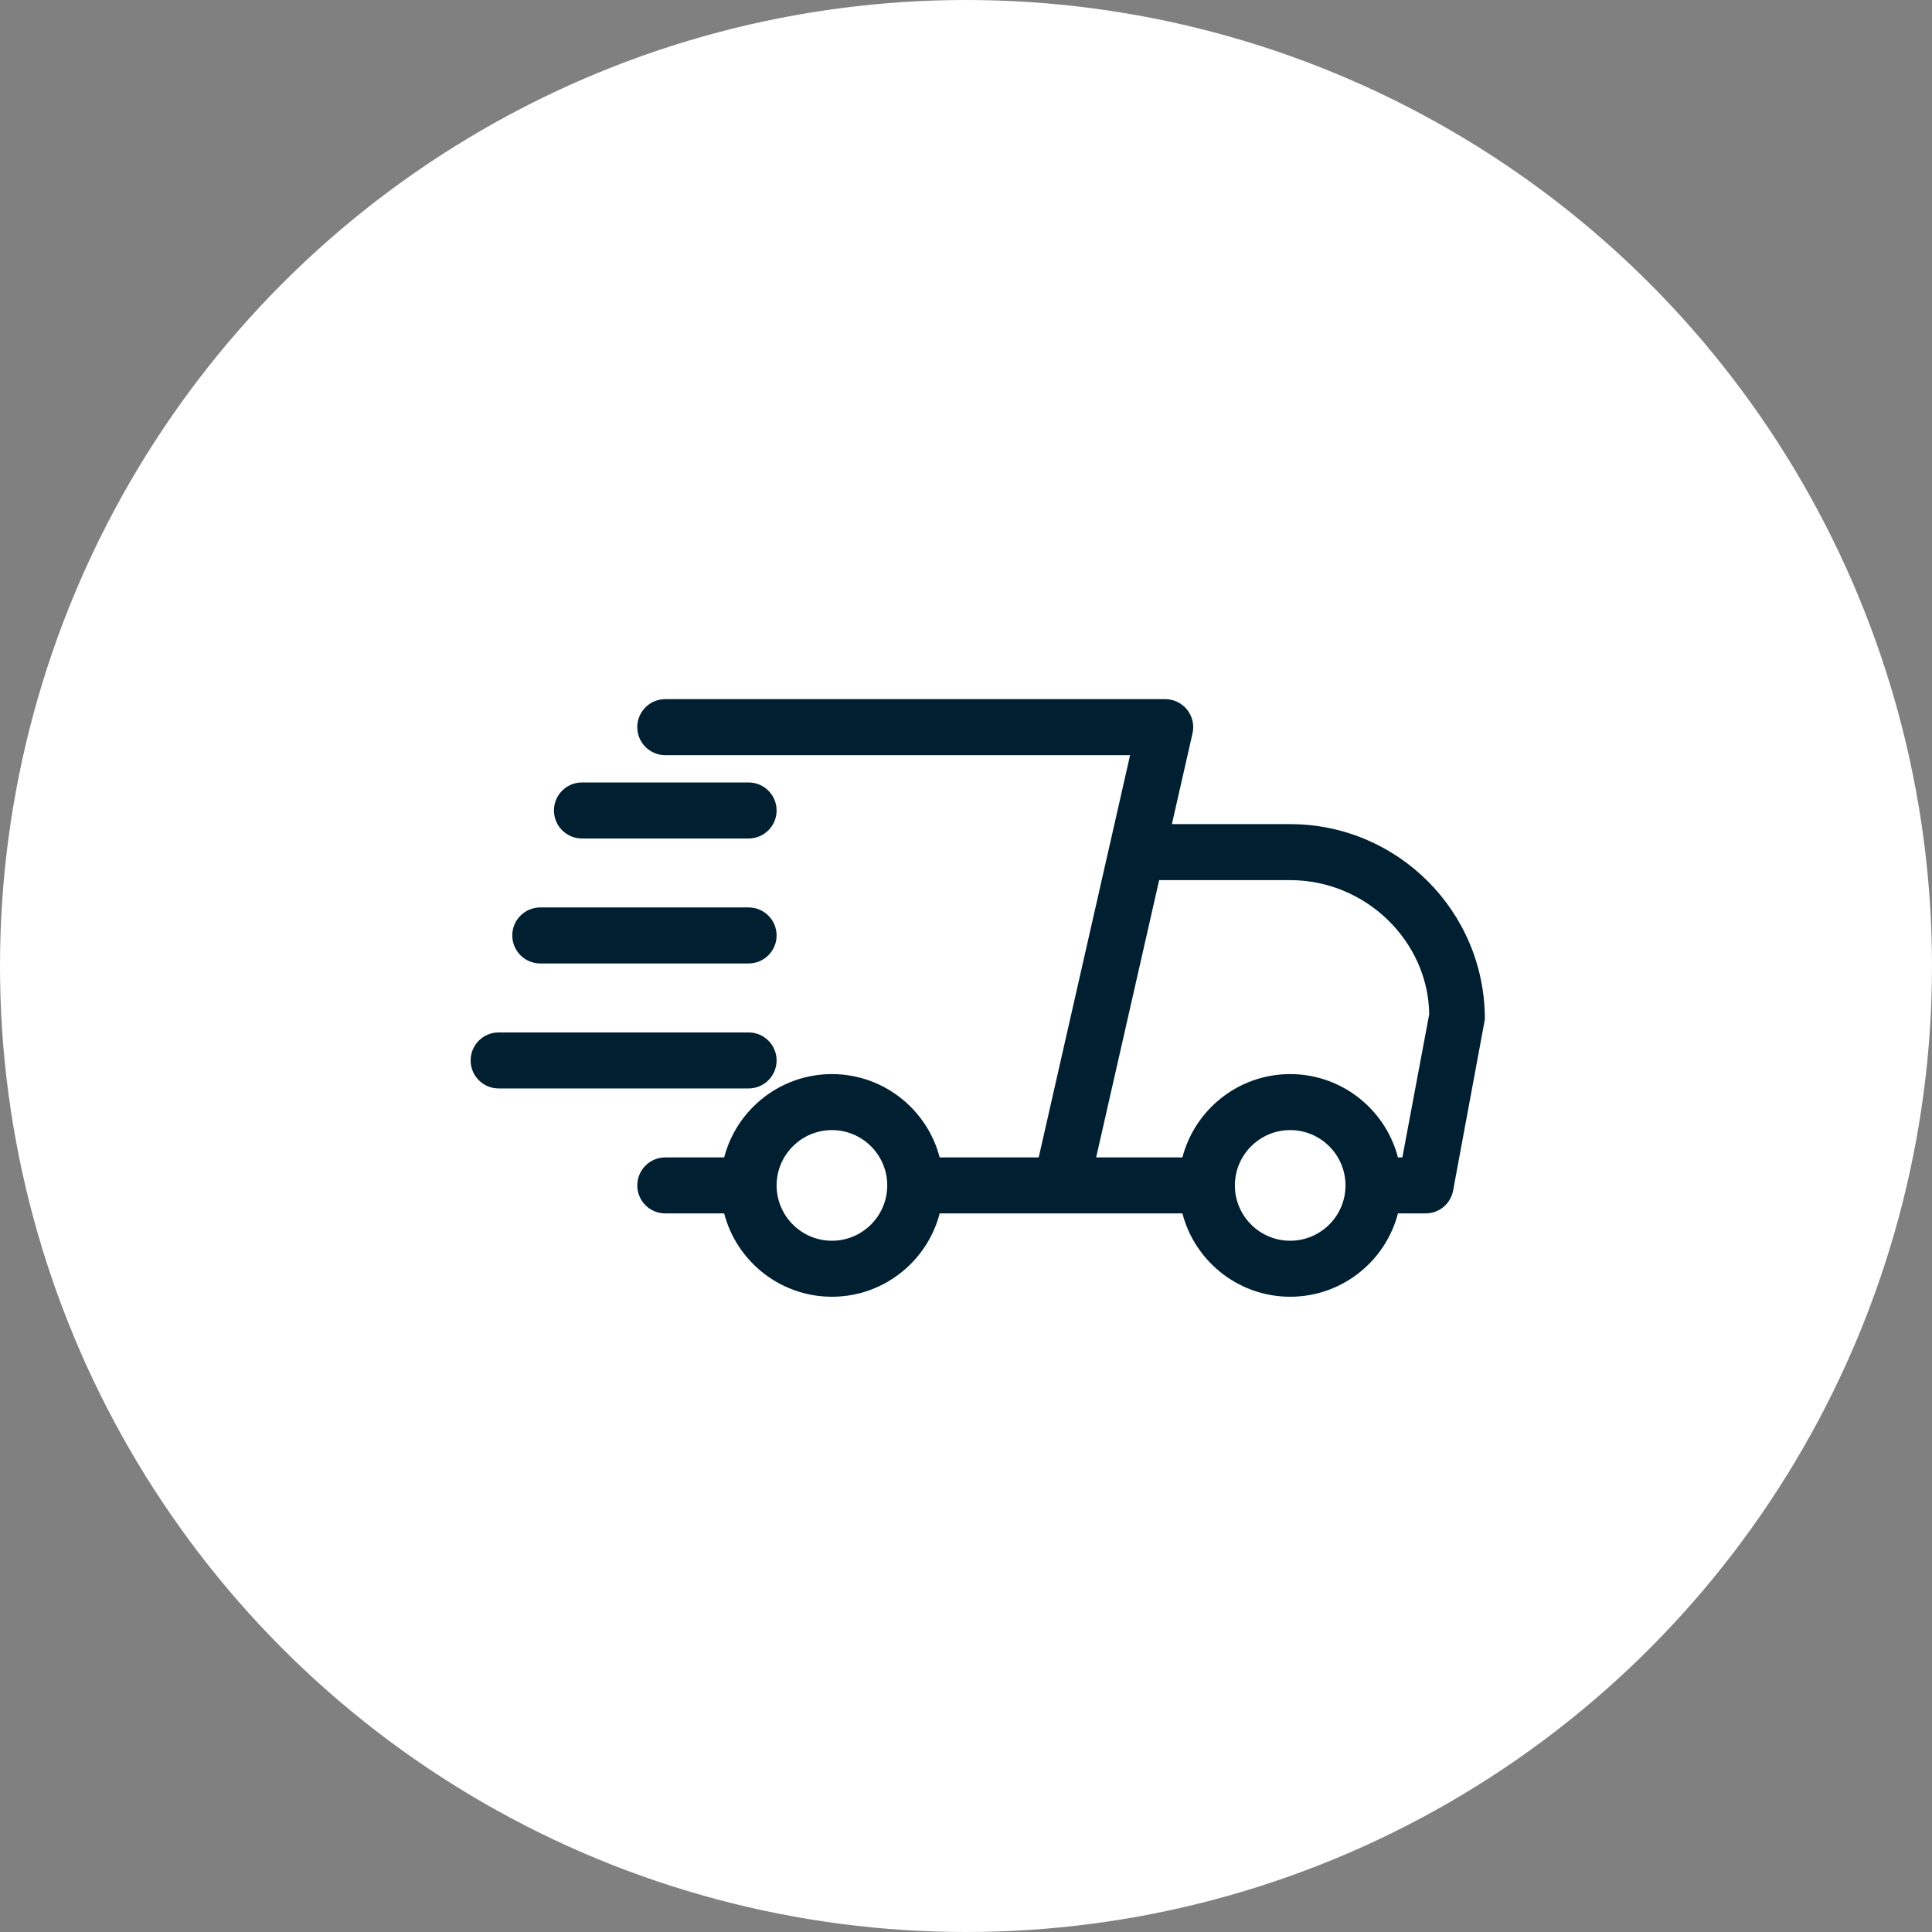
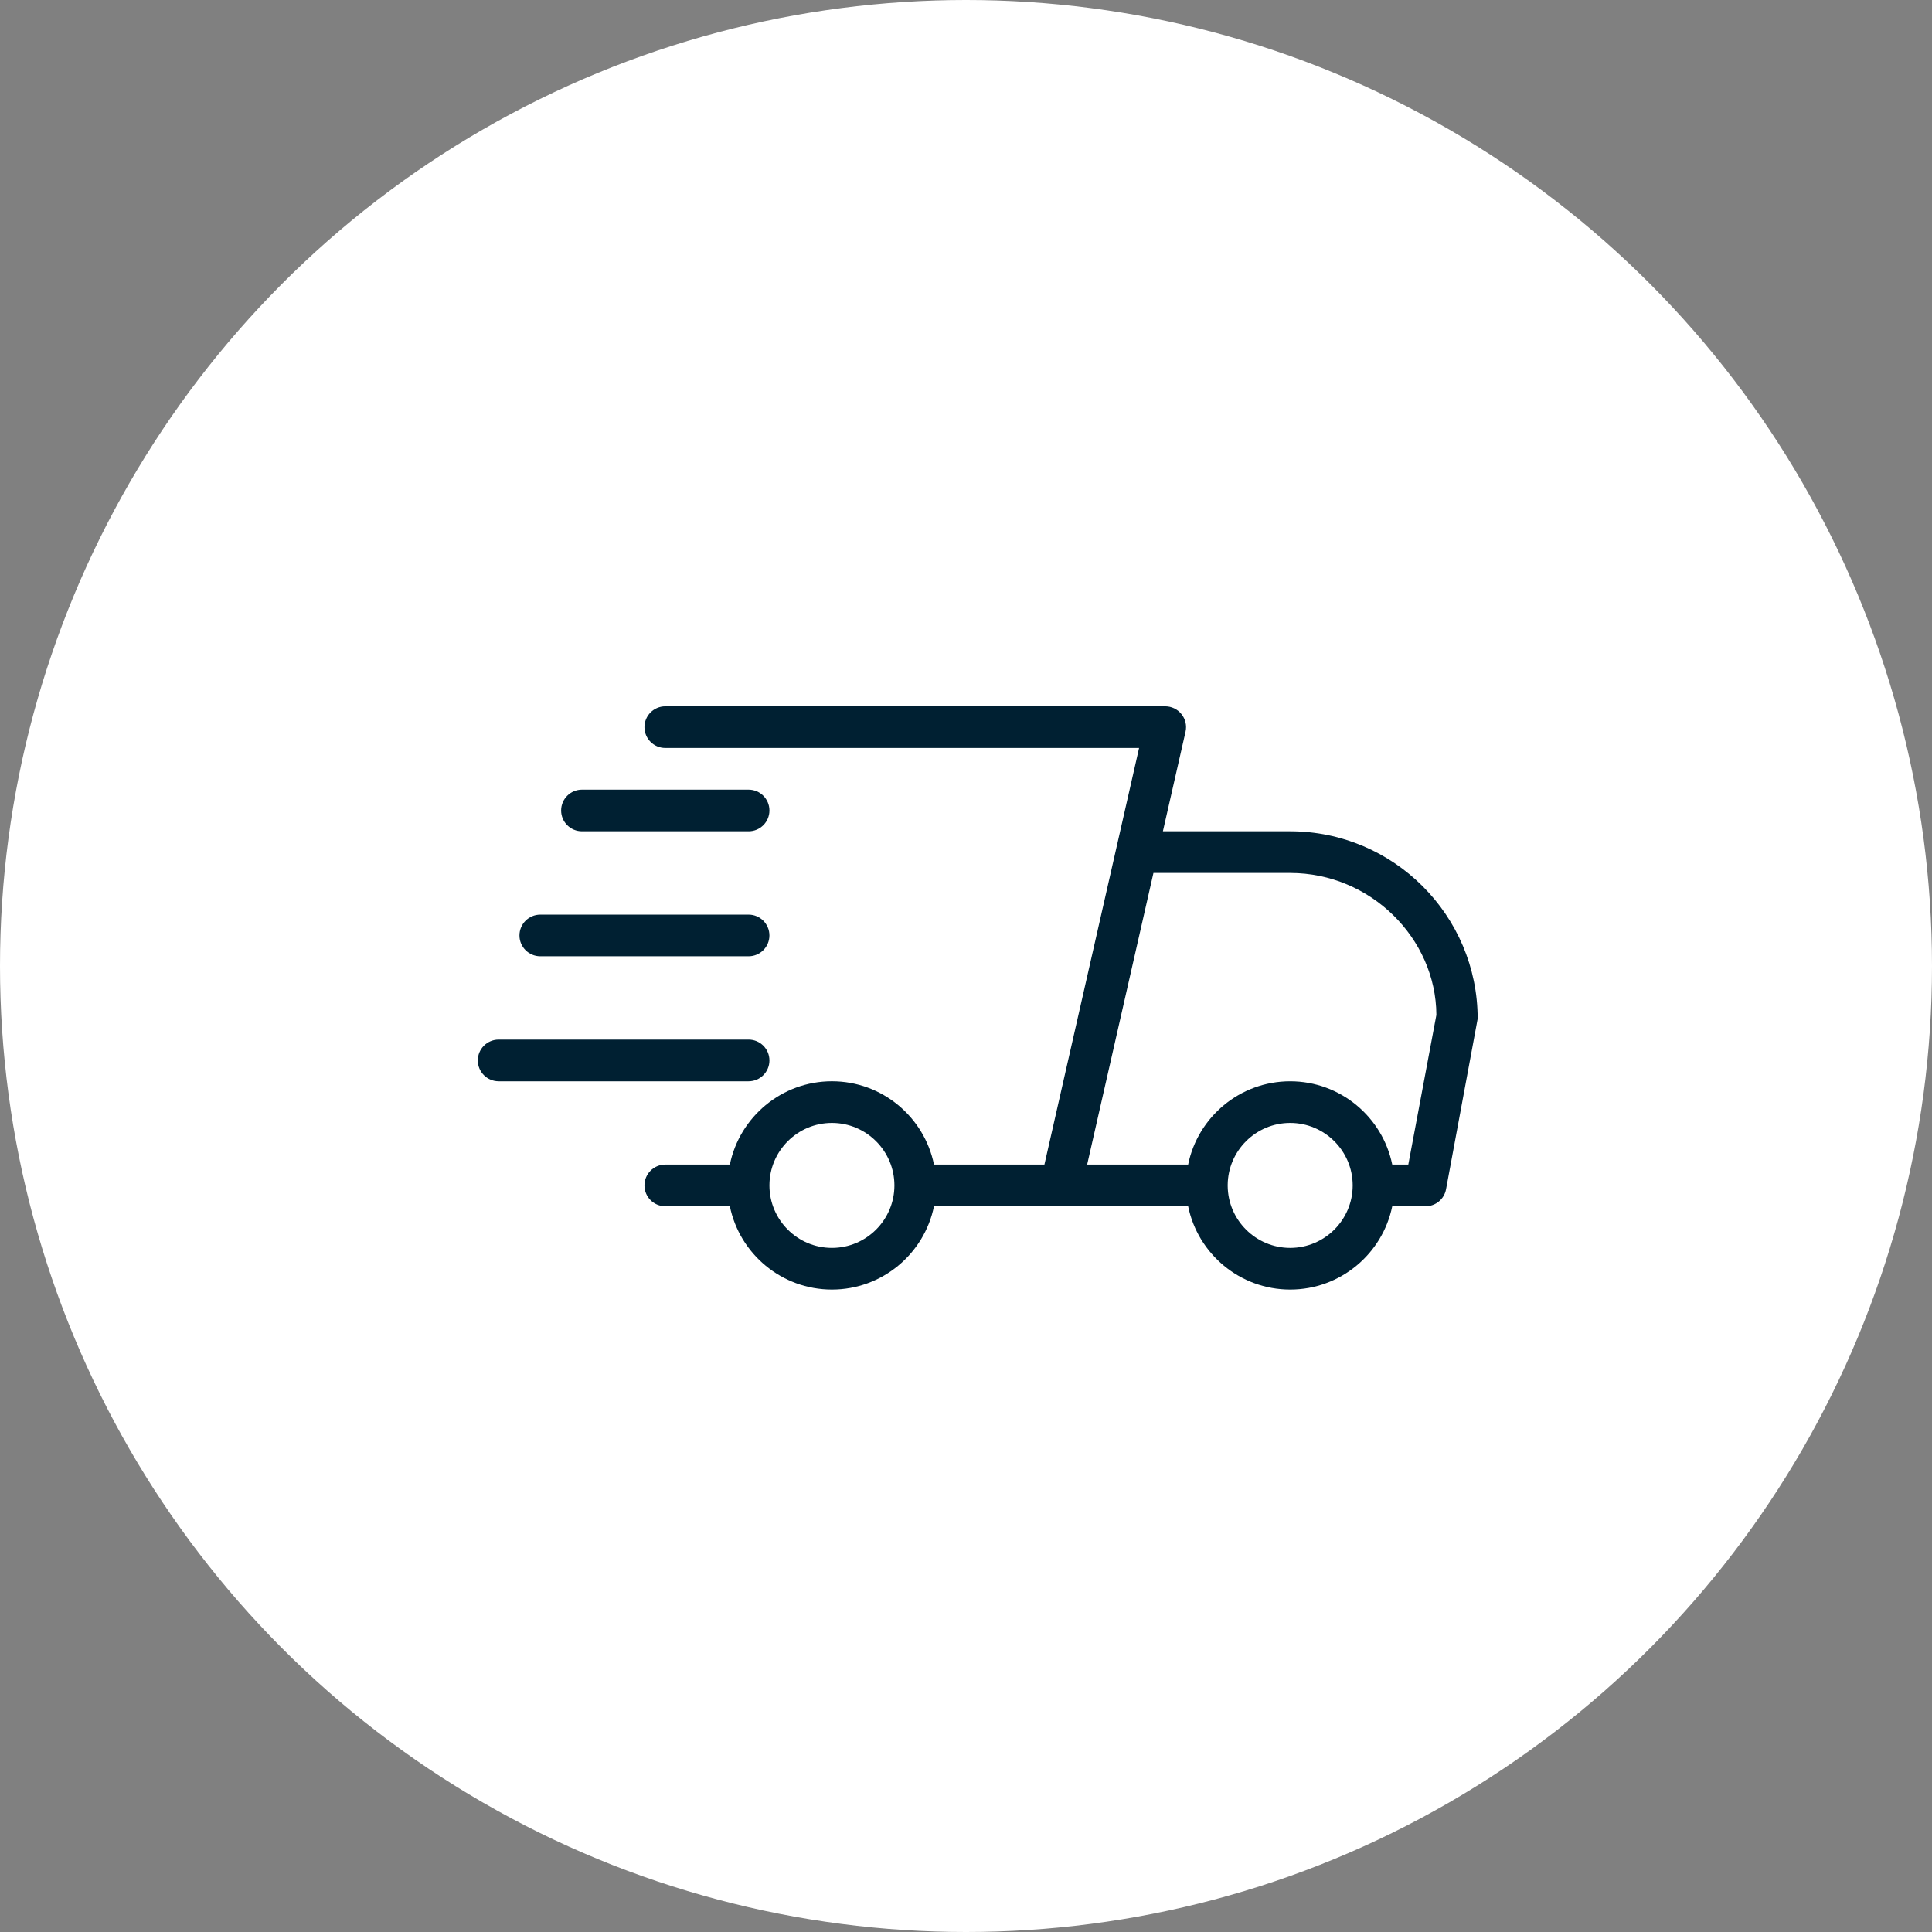
<svg xmlns="http://www.w3.org/2000/svg" width="93" height="93" viewBox="0 0 93 93" fill="none">
  <rect x="0" y="0" width="93" height="93" fill="#808080" stroke="none" />
  <circle cx="46.5" cy="46.5" r="46.5" fill="white" />
  <path fill-rule="evenodd" clip-rule="evenodd" d="M52.332 56.059H57.193C57.658 53.773 59.685 52.049 62.105 52.049C64.526 52.049 66.552 53.773 67.018 56.059H67.791L69.143 48.856C69.125 45.17 65.976 42.022 62.106 42.022H55.523L52.332 56.059ZM50.663 54.351L54.832 36.005H32.024C31.471 36.005 31.022 35.556 31.022 35.003C31.022 34.449 31.471 34 32.024 34H56.089C56.394 34 56.683 34.138 56.873 34.377C57.064 34.614 57.136 34.926 57.068 35.223L55.978 40.016H62.106C67.081 40.016 71.13 44.065 71.13 49.041L69.608 57.247C69.52 57.722 69.107 58.065 68.623 58.065H67.018C66.552 60.351 64.526 62.075 62.105 62.075C59.685 62.075 57.658 60.351 57.193 58.065H51.076C51.072 58.065 51.069 58.065 51.065 58.065H44.959C44.493 60.351 42.466 62.075 40.046 62.075C37.626 62.075 35.599 60.351 35.133 58.065H32.024C31.471 58.065 31.022 57.615 31.022 57.062C31.022 56.508 31.471 56.059 32.024 56.059H35.133C35.599 53.773 37.626 52.048 40.046 52.048C42.466 52.048 44.493 53.773 44.959 56.059H50.275L50.663 54.351ZM36.035 40.016H28.014C27.46 40.016 27.011 39.567 27.011 39.014C27.011 38.46 27.46 38.011 28.014 38.011H36.035C36.589 38.011 37.038 38.46 37.038 39.014C37.038 39.567 36.589 40.016 36.035 40.016ZM62.105 60.07C60.456 60.07 59.111 58.735 59.097 57.088C59.098 57.079 59.098 57.071 59.098 57.062C59.098 57.053 59.098 57.045 59.097 57.036C59.111 55.389 60.456 54.054 62.105 54.054C63.764 54.054 65.114 55.404 65.114 57.062C65.114 58.721 63.764 60.07 62.105 60.07ZM37.038 57.068C37.041 58.724 38.389 60.07 40.046 60.07C41.704 60.07 43.054 58.721 43.054 57.062C43.054 55.404 41.704 54.054 40.046 54.054C38.389 54.054 37.041 55.401 37.038 57.056L37.038 57.062L37.038 57.068ZM26.008 46.032H36.035C36.588 46.032 37.037 45.583 37.037 45.03C37.037 44.476 36.588 44.027 36.035 44.027H26.008C25.454 44.027 25.005 44.476 25.005 45.03C25.005 45.583 25.454 46.032 26.008 46.032ZM36.035 52.049H24.003C23.449 52.049 23 51.599 23 51.046C23 50.492 23.449 50.043 24.003 50.043H36.035C36.589 50.043 37.038 50.492 37.038 51.046C37.038 51.599 36.589 52.049 36.035 52.049Z" fill="#002032" />
-   <path d="M57.193 56.059V56.405H57.475L57.531 56.128L57.193 56.059ZM52.332 56.059L51.995 55.983L51.899 56.405H52.332V56.059ZM67.018 56.059L66.68 56.128L66.736 56.405H67.018V56.059ZM67.791 56.059V56.405H68.078L68.131 56.123L67.791 56.059ZM69.143 48.856L69.482 48.92L69.488 48.887L69.488 48.854L69.143 48.856ZM55.523 42.022V41.676H55.247L55.186 41.945L55.523 42.022ZM50.663 54.351L51 54.428L51 54.428L50.663 54.351ZM54.832 36.005L55.169 36.082L55.264 35.66H54.832V36.005ZM56.873 34.377L56.603 34.593L56.604 34.594L56.873 34.377ZM57.068 35.223L56.731 35.146L56.731 35.147L57.068 35.223ZM55.978 40.016L55.642 39.94L55.545 40.362H55.978V40.016ZM71.13 49.041L71.47 49.103L71.475 49.072V49.041H71.13ZM69.608 57.247L69.948 57.31L69.948 57.31L69.608 57.247ZM67.018 58.065V57.719H66.736L66.68 57.996L67.018 58.065ZM57.193 58.065L57.531 57.996L57.475 57.719H57.193V58.065ZM51.065 58.065L51.069 57.719H51.065V58.065ZM44.959 58.065V57.719H44.676L44.62 57.996L44.959 58.065ZM35.133 58.065L35.472 57.996L35.415 57.719H35.133V58.065ZM35.133 56.059V56.405H35.415L35.472 56.128L35.133 56.059ZM44.959 56.059L44.62 56.128L44.676 56.405H44.959V56.059ZM50.275 56.059V56.405H50.551L50.612 56.136L50.275 56.059ZM59.097 57.088L58.752 57.079L58.752 57.091L59.097 57.088ZM59.097 57.036L58.752 57.033L58.752 57.045L59.097 57.036ZM37.038 57.068L36.692 57.067L36.692 57.068L37.038 57.068ZM37.038 57.056L36.692 57.056L36.692 57.057L37.038 57.056ZM37.038 57.062L37.383 57.063L37.383 57.061L37.038 57.062ZM57.193 55.714H52.332V56.405H57.193V55.714ZM62.105 51.703C59.517 51.703 57.352 53.547 56.854 55.99L57.531 56.128C57.965 54 59.853 52.394 62.105 52.394V51.703ZM67.357 55.99C66.859 53.547 64.693 51.703 62.105 51.703V52.394C64.358 52.394 66.246 54 66.68 56.128L67.357 55.99ZM67.791 55.714H67.018V56.405H67.791V55.714ZM68.803 48.792L67.452 55.996L68.131 56.123L69.482 48.92L68.803 48.792ZM62.106 42.367C65.791 42.367 68.78 45.367 68.797 48.858L69.488 48.854C69.469 44.973 66.161 41.676 62.106 41.676V42.367ZM55.523 42.367H62.106V41.676H55.523V42.367ZM55.186 41.945L51.995 55.983L52.669 56.136L55.859 42.098L55.186 41.945ZM51 54.428L55.169 36.082L54.495 35.929L50.327 54.275L51 54.428ZM54.832 35.66H32.024V36.351H54.832V35.66ZM32.024 35.66C31.662 35.66 31.367 35.365 31.367 35.003H30.676C30.676 35.747 31.28 36.351 32.024 36.351V35.66ZM31.367 35.003C31.367 34.64 31.662 34.346 32.024 34.346V33.654C31.28 33.654 30.676 34.258 30.676 35.003H31.367ZM32.024 34.346H56.089V33.654H32.024V34.346ZM56.089 34.346C56.289 34.346 56.478 34.436 56.603 34.593L57.143 34.161C56.887 33.84 56.498 33.654 56.089 33.654V34.346ZM56.604 34.594C56.728 34.748 56.775 34.952 56.731 35.146L57.404 35.301C57.496 34.901 57.399 34.479 57.142 34.16L56.604 34.594ZM56.731 35.147L55.642 39.94L56.315 40.093L57.404 35.3L56.731 35.147ZM62.106 39.671H55.978V40.362H62.106V39.671ZM71.475 49.041C71.475 43.874 67.272 39.671 62.106 39.671V40.362C66.89 40.362 70.785 44.256 70.785 49.041H71.475ZM69.948 57.31L71.47 49.103L70.79 48.977L69.268 57.184L69.948 57.31ZM68.623 58.41C69.273 58.41 69.829 57.949 69.948 57.31L69.268 57.184C69.21 57.495 68.94 57.719 68.623 57.719V58.41ZM67.018 58.41H68.623V57.719H67.018V58.41ZM62.105 62.421C64.693 62.421 66.859 60.578 67.357 58.134L66.68 57.996C66.246 60.124 64.358 61.73 62.105 61.73V62.421ZM56.854 58.134C57.352 60.578 59.517 62.421 62.105 62.421V61.73C59.853 61.73 57.965 60.124 57.531 57.996L56.854 58.134ZM51.076 58.41H57.193V57.719H51.076V58.41ZM51.061 58.41C51.066 58.41 51.071 58.41 51.076 58.41V57.719C51.074 57.719 51.071 57.719 51.069 57.719L51.061 58.41ZM51.065 57.719H44.959V58.41H51.065V57.719ZM44.62 57.996C44.186 60.124 42.299 61.73 40.046 61.73V62.421C42.634 62.421 44.799 60.578 45.297 58.134L44.62 57.996ZM40.046 61.73C37.793 61.73 35.905 60.124 35.472 57.996L34.795 58.134C35.292 60.578 37.458 62.421 40.046 62.421V61.73ZM35.133 57.719H32.024V58.41H35.133V57.719ZM32.024 57.719C31.662 57.719 31.367 57.425 31.367 57.062H30.676C30.676 57.806 31.28 58.41 32.024 58.41V57.719ZM31.367 57.062C31.367 56.699 31.662 56.405 32.024 56.405V55.714C31.28 55.714 30.676 56.318 30.676 57.062H31.367ZM32.024 56.405H35.133V55.714H32.024V56.405ZM35.472 56.128C35.905 54 37.793 52.394 40.046 52.394V51.703C37.458 51.703 35.292 53.547 34.795 55.99L35.472 56.128ZM40.046 52.394C42.299 52.394 44.186 54 44.62 56.128L45.297 55.99C44.799 53.547 42.634 51.703 40.046 51.703V52.394ZM44.959 56.405H50.275V55.714H44.959V56.405ZM50.327 54.275L49.938 55.983L50.612 56.136L51 54.428L50.327 54.275ZM28.014 40.362H36.035V39.671H28.014V40.362ZM26.665 39.014C26.665 39.758 27.269 40.362 28.014 40.362V39.671C27.651 39.671 27.356 39.376 27.356 39.014H26.665ZM28.014 37.665C27.269 37.665 26.665 38.269 26.665 39.014H27.356C27.356 38.651 27.651 38.356 28.014 38.356V37.665ZM36.035 37.665H28.014V38.356H36.035V37.665ZM37.383 39.014C37.383 38.269 36.779 37.665 36.035 37.665V38.356C36.398 38.356 36.692 38.651 36.692 39.014H37.383ZM36.035 40.362C36.779 40.362 37.383 39.758 37.383 39.014H36.692C36.692 39.376 36.398 39.671 36.035 39.671V40.362ZM58.752 57.091C58.768 58.927 60.266 60.416 62.105 60.416V59.725C60.645 59.725 59.455 58.542 59.443 57.085L58.752 57.091ZM58.752 57.062C58.752 57.068 58.752 57.074 58.752 57.079L59.443 57.097C59.443 57.085 59.443 57.074 59.443 57.062H58.752ZM58.752 57.045C58.752 57.051 58.752 57.056 58.752 57.062H59.443C59.443 57.05 59.443 57.039 59.443 57.027L58.752 57.045ZM62.105 53.709C60.266 53.709 58.768 55.197 58.752 57.033L59.443 57.039C59.455 55.582 60.645 54.399 62.105 54.399V53.709ZM65.459 57.062C65.459 55.213 63.955 53.709 62.105 53.709V54.399C63.573 54.399 64.768 55.594 64.768 57.062H65.459ZM62.105 60.416C63.955 60.416 65.459 58.911 65.459 57.062H64.768C64.768 58.53 63.573 59.725 62.105 59.725V60.416ZM40.046 59.725C38.58 59.725 37.386 58.532 37.383 57.067L36.692 57.068C36.696 58.915 38.199 60.416 40.046 60.416V59.725ZM42.709 57.062C42.709 58.53 41.514 59.725 40.046 59.725V60.416C41.895 60.416 43.399 58.911 43.399 57.062H42.709ZM40.046 54.399C41.514 54.399 42.709 55.594 42.709 57.062H43.399C43.399 55.213 41.895 53.709 40.046 53.709V54.399ZM37.383 57.057C37.386 55.592 38.58 54.399 40.046 54.399V53.709C38.199 53.709 36.696 55.209 36.692 57.056L37.383 57.057ZM37.383 57.061L37.383 57.055L36.692 57.057L36.692 57.063L37.383 57.061ZM37.383 57.069L37.383 57.063L36.692 57.061L36.692 57.067L37.383 57.069ZM36.035 45.687H26.008V46.378H36.035V45.687ZM36.692 45.03C36.692 45.392 36.397 45.687 36.035 45.687V46.378C36.779 46.378 37.383 45.774 37.383 45.03H36.692ZM36.035 44.372C36.397 44.372 36.692 44.667 36.692 45.03H37.383C37.383 44.285 36.779 43.681 36.035 43.681V44.372ZM26.008 44.372H36.035V43.681H26.008V44.372ZM25.35 45.03C25.35 44.667 25.645 44.372 26.008 44.372V43.681C25.263 43.681 24.659 44.285 24.659 45.03H25.35ZM26.008 45.687C25.645 45.687 25.35 45.392 25.35 45.03H24.659C24.659 45.774 25.263 46.378 26.008 46.378V45.687ZM24.003 52.394H36.035V51.703H24.003V52.394ZM22.654 51.046C22.654 51.79 23.258 52.394 24.003 52.394V51.703C23.64 51.703 23.346 51.409 23.346 51.046H22.654ZM24.003 49.698C23.258 49.698 22.654 50.302 22.654 51.046H23.346C23.346 50.683 23.64 50.389 24.003 50.389V49.698ZM36.035 49.698H24.003V50.389H36.035V49.698ZM37.383 51.046C37.383 50.302 36.779 49.698 36.035 49.698V50.389C36.398 50.389 36.692 50.683 36.692 51.046H37.383ZM36.035 52.394C36.779 52.394 37.383 51.79 37.383 51.046H36.692C36.692 51.409 36.398 51.703 36.035 51.703V52.394Z" fill="#002032" />
</svg>